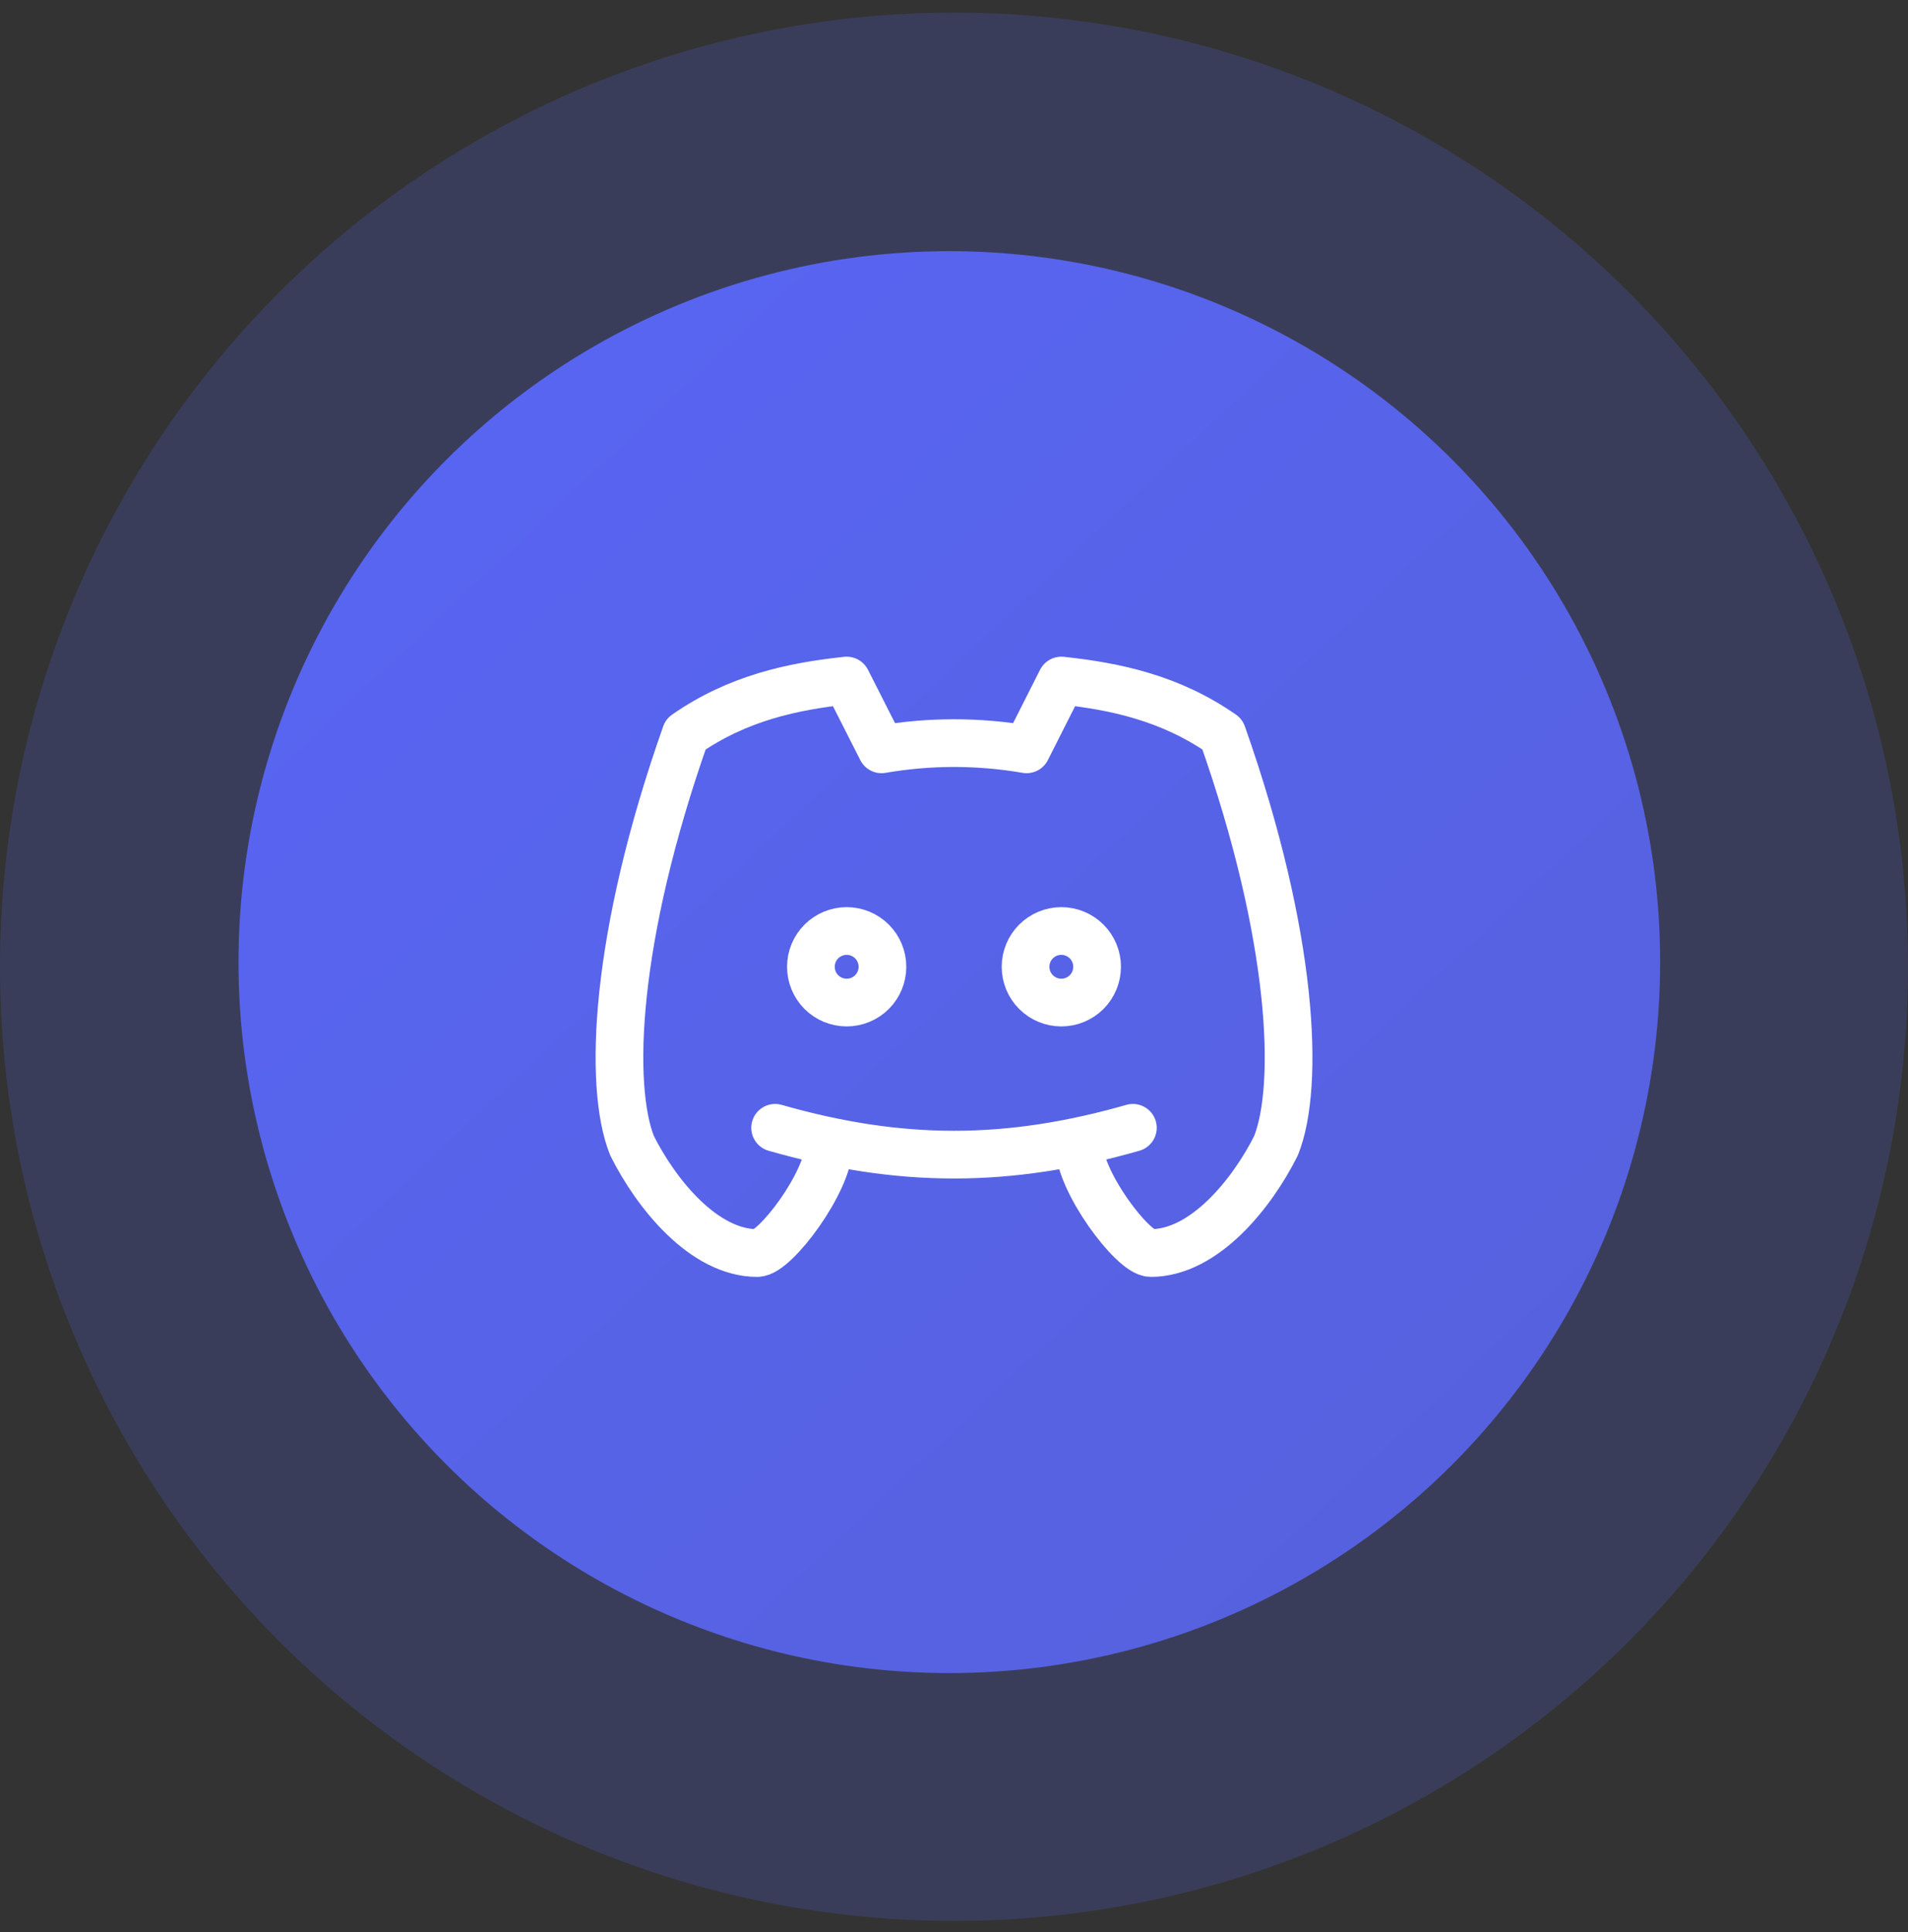
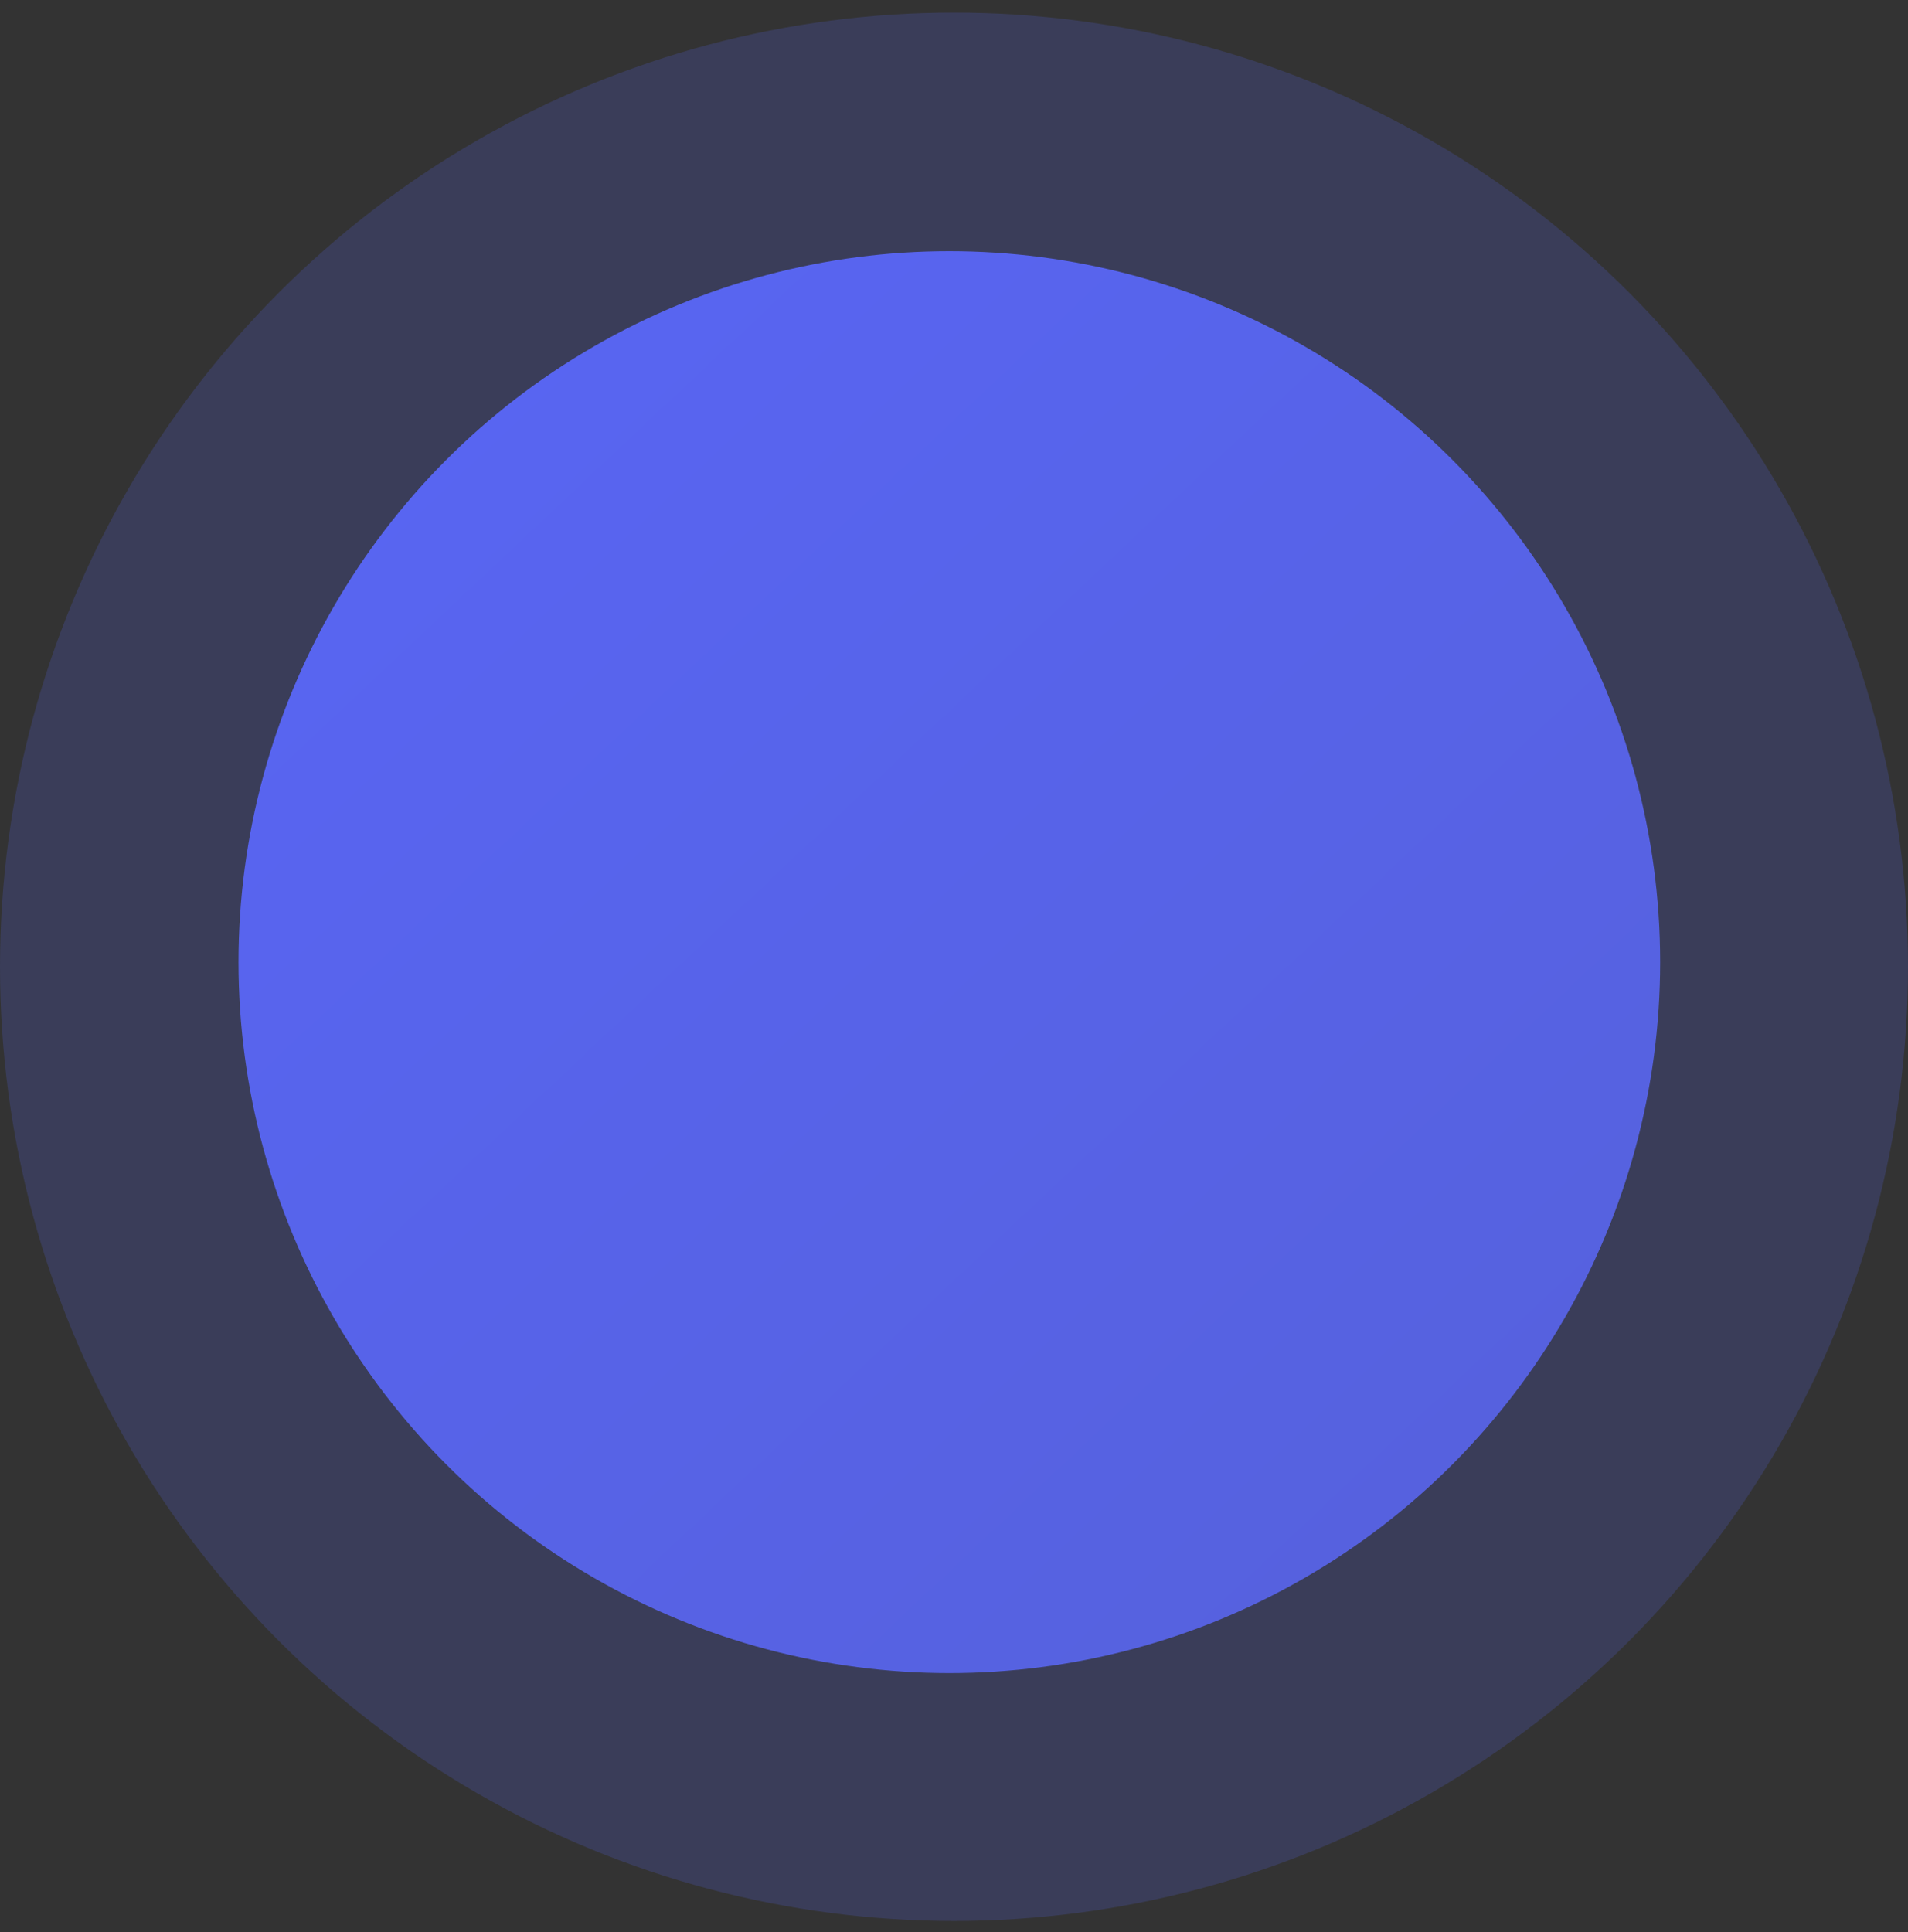
<svg xmlns="http://www.w3.org/2000/svg" width="80" height="81" viewBox="0 0 80 81" fill="none">
  <rect x="0" y="0" width="80" height="81" fill="#333333" stroke="none" />
  <circle opacity="0.2" cx="40" cy="40.529" r="40" fill="#5865F2" />
  <circle cx="39.804" cy="40.334" r="29.804" fill="url(#paint0_linear_14866_11945)" />
-   <path d="M45.251 48.029C45.251 49.529 47.501 52.529 48.251 52.529C50.501 52.529 52.5 50.028 53.501 48.029C54.501 45.528 54.251 39.279 51.251 30.779C49.065 29.256 46.751 28.769 44.501 28.529L43.043 31.413C41.031 31.066 38.975 31.066 36.963 31.413L35.501 28.529C33.251 28.769 30.936 29.256 28.751 30.779C25.751 39.279 25.5 45.528 26.501 48.029C27.501 50.028 29.501 52.529 31.751 52.529C32.501 52.529 34.751 49.529 34.751 48.029M32.5 47.279C37.75 48.779 42.25 48.779 47.5 47.279M34 40.529C34 40.927 34.158 41.308 34.439 41.59C34.721 41.871 35.102 42.029 35.5 42.029C35.898 42.029 36.279 41.871 36.561 41.59C36.842 41.308 37 40.927 37 40.529C37 40.131 36.842 39.749 36.561 39.468C36.279 39.187 35.898 39.029 35.5 39.029C35.102 39.029 34.721 39.187 34.439 39.468C34.158 39.749 34 40.131 34 40.529ZM43 40.529C43 40.927 43.158 41.308 43.439 41.59C43.721 41.871 44.102 42.029 44.5 42.029C44.898 42.029 45.279 41.871 45.561 41.59C45.842 41.308 46 40.927 46 40.529C46 40.131 45.842 39.749 45.561 39.468C45.279 39.187 44.898 39.029 44.5 39.029C44.102 39.029 43.721 39.187 43.439 39.468C43.158 39.749 43 40.131 43 40.529Z" stroke="white" stroke-width="2" stroke-linecap="round" stroke-linejoin="round" />
  <defs>
    <linearGradient id="paint0_linear_14866_11945" x1="15.804" y1="16.334" x2="63.804" y2="67.334" gradientUnits="userSpaceOnUse">
      <stop stop-color="#5865F2" />
      <stop offset="1" stop-color="#5661DD" />
    </linearGradient>
  </defs>
</svg>